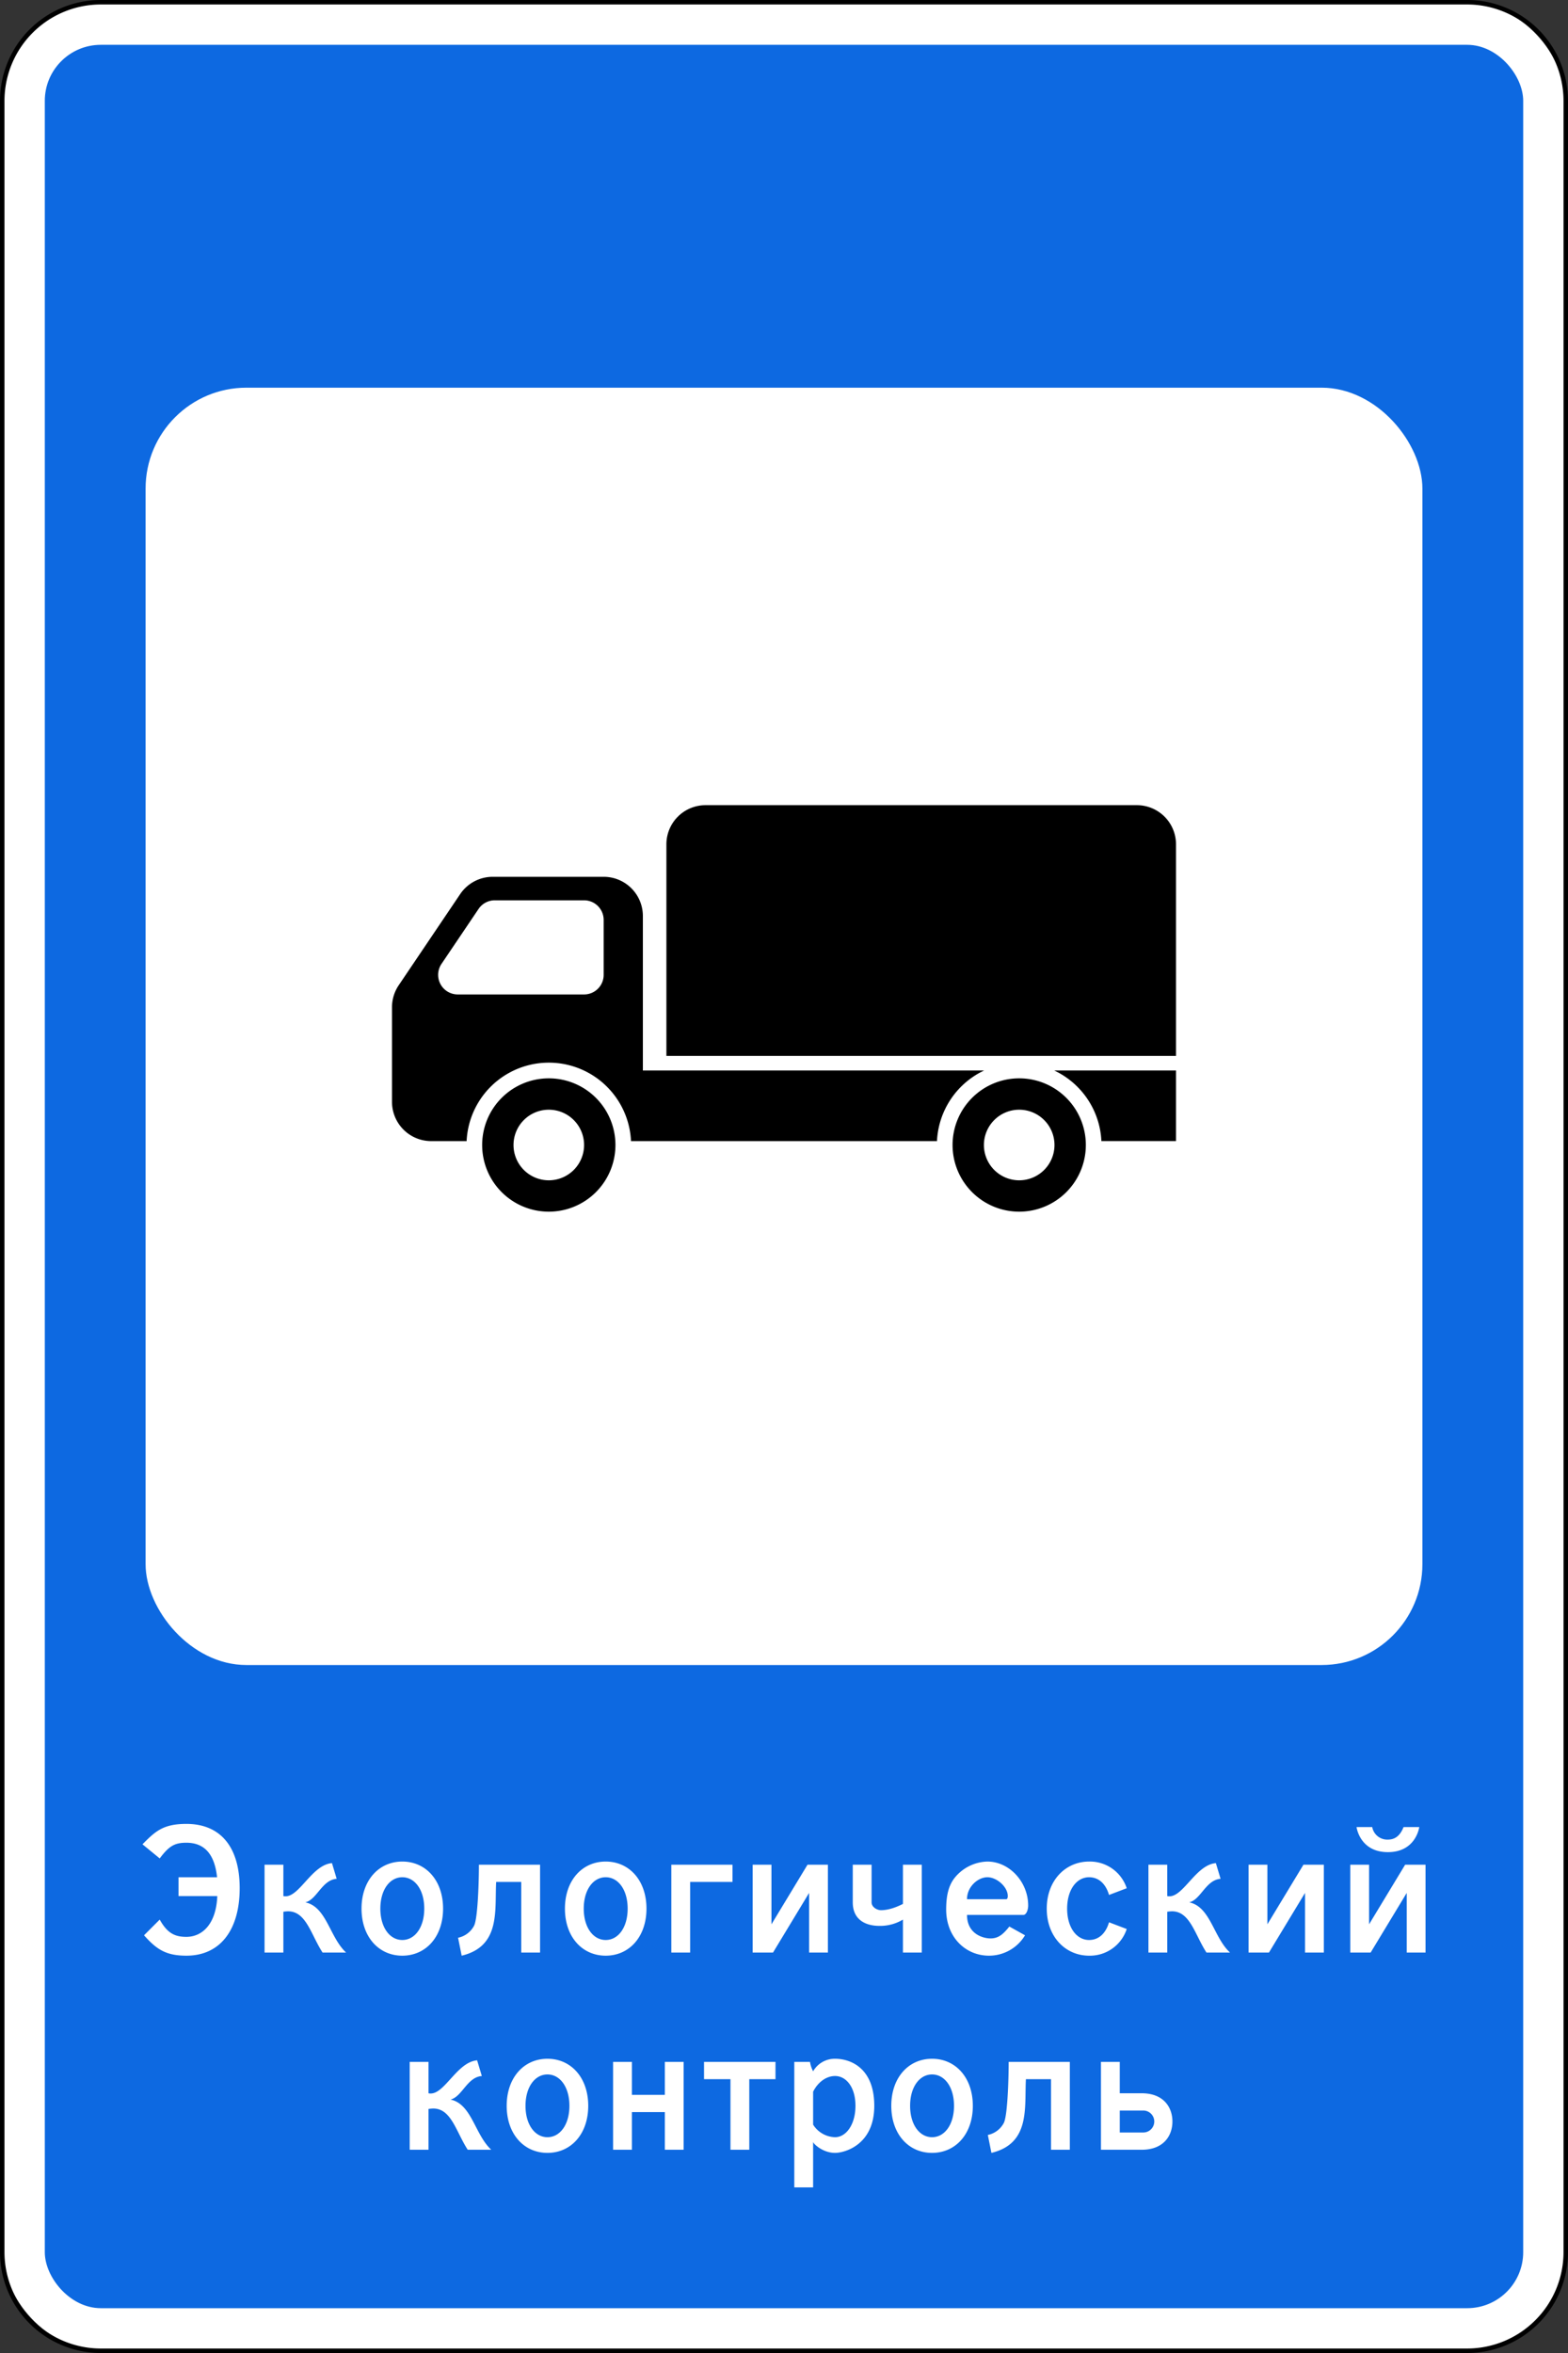
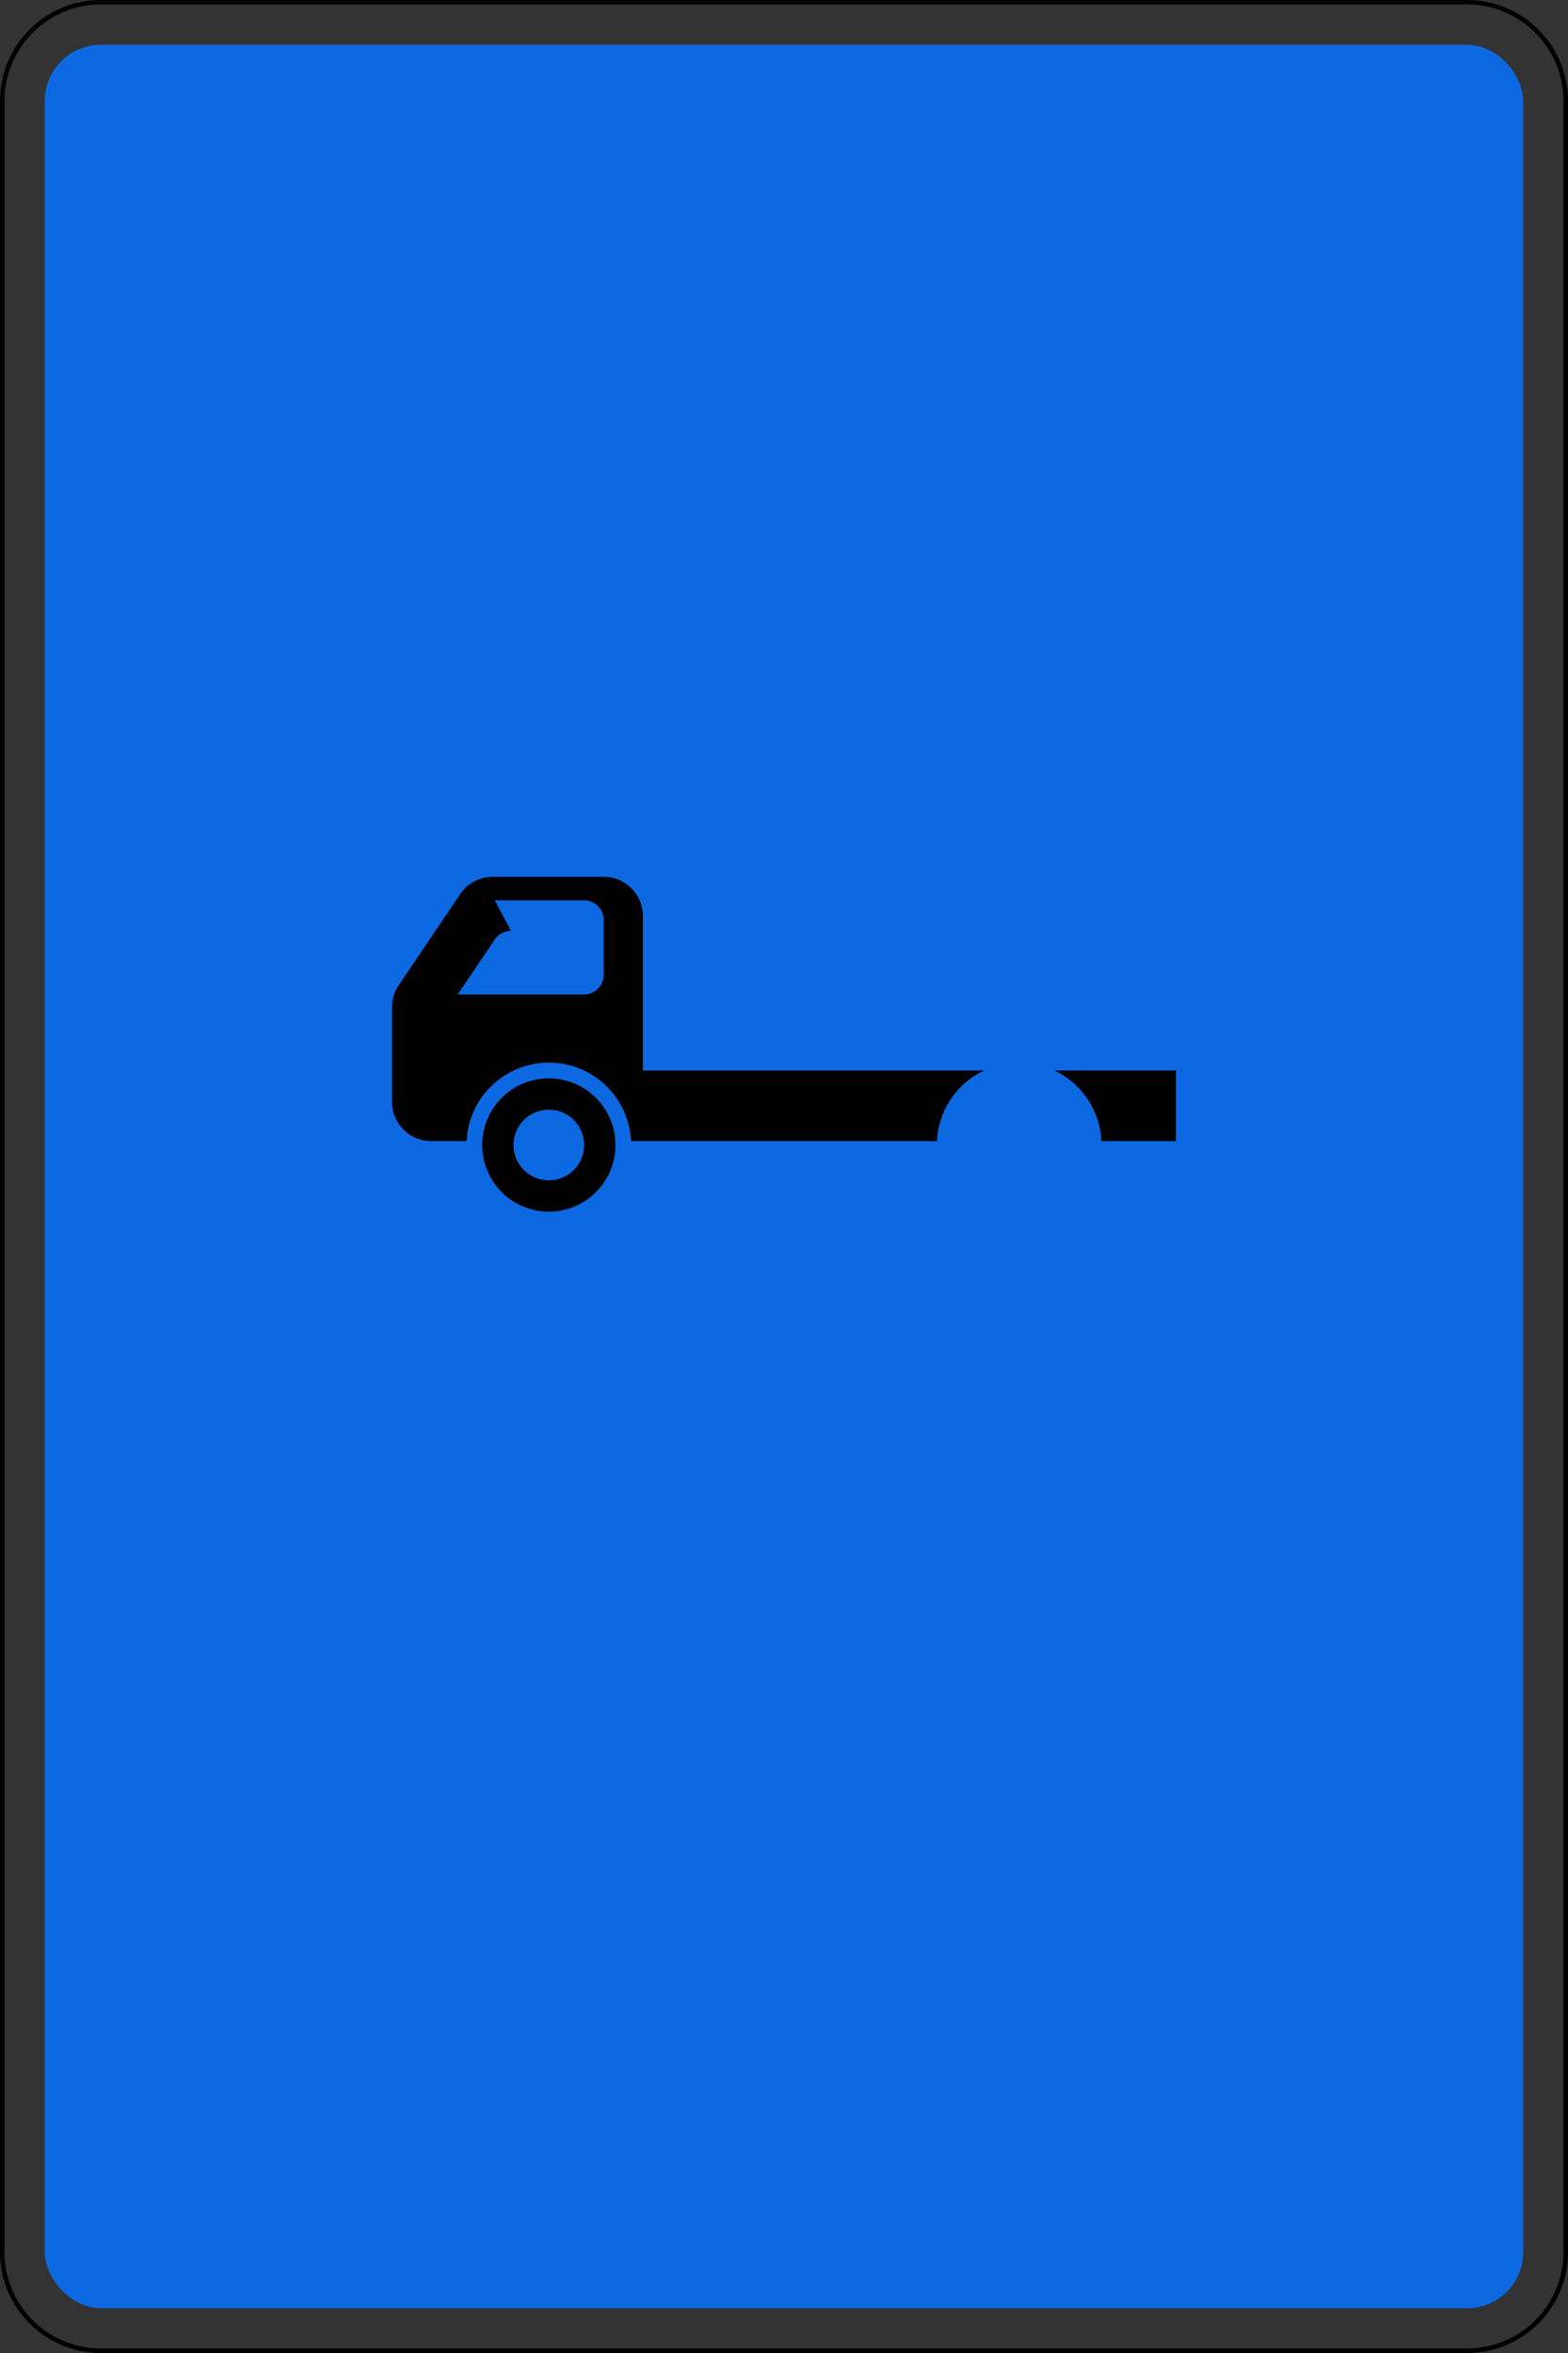
<svg xmlns="http://www.w3.org/2000/svg" width="700" height="1050">
  <rect width="100%" height="100%" fill="#333333" stroke="none" />
  <title>6.20 Экологиялық бақылау</title>
  <defs>
    <style>.a{fill:#fff}</style>
  </defs>
-   <rect class="a" x="1" y="1" width="698" height="1048" rx="44" />
  <path d="M655 2a43.049 43.049 0 0 1 43 43v960a43.049 43.049 0 0 1-43 43H45a43.049 43.049 0 0 1-43-43V45A43.049 43.049 0 0 1 45 2h610m0-2H45A45 45 0 0 0 0 45v960a45 45 0 0 0 45 45h610a45 45 0 0 0 45-45V45a45 45 0 0 0-45-45z" />
  <rect x="20" y="20" width="660" height="1010" rx="25" style="fill:#0d69e1" />
-   <path class="a" d="M83.202 813.898c15.4 0 23.8 10.5 23.8 28.701s-8.4 30.103-23.8 30.103c-9.1 0-13.301-2.801-18.902-9.1l7-7.002c3.5 6.3 7.001 7.701 11.902 7.701 7 0 13.3-5.6 13.8-18.2h-17.3v-8.402h17.2c-1.1-10.5-5.8-15.4-13.7-15.4-5.201 0-7.701 1.4-11.901 7l-7.7-6.3c5.6-5.601 9-9.101 19.6-9.101zM118.1 832.1h8.401v14a3.416 3.416 0 0 0 1 .1c6.3 0 11.9-14.1 20.701-14.801l2.1 7c-6.6.5-8.8 9.3-14 10.5 9.5 2 10.8 15.502 18.2 22.402h-10.5c-5.2-8-7.3-18.401-15.4-18.401a16.537 16.537 0 0 0-2.101.2v18.201h-8.4zM197.803 851.7c0 12.601-7.701 21.002-18.201 21.002-10.501 0-18.202-8.4-18.202-21.002 0-12.6 7.7-21.001 18.202-21.001 10.5 0 18.2 8.4 18.2 21zm-28.002 0c0 8.401 4.2 14 9.8 14 5.6 0 9.8-5.599 9.8-14 0-8.4-4.2-14.001-9.8-14.001-5.6 0-9.8 5.6-9.8 14zM211.6 859.4c1.7-3.1 2.2-19.6 2.2-27.3h27.303V871.3h-8.401V839.8H221.5c-.7 12.6 2.1 28.702-15.4 32.903L204.5 864.7a10.447 10.447 0 0 0 7.1-5.3zM288.603 851.7c0 12.601-7.701 21.002-18.202 21.002-10.5 0-18.2-8.4-18.2-21.002 0-12.6 7.7-21.001 18.2-21.001s18.202 8.4 18.202 21zm-28.002 0c0 8.401 4.2 14 9.8 14 5.6 0 9.8-5.599 9.8-14 0-8.4-4.2-14.001-9.8-14.001-5.6 0-9.8 5.6-9.8 14zM299.7 832.1h27.302v7.7h-18.901V871.3h-8.4zM336 832.1h8.4v26.6l16.102-26.6h9.1V871.3h-8.4V844.7L345.101 871.3H336zM380.7 832.1h8.4v16.8c0 2.1 2.4 3.5 4.2 3.5 4.201 0 8.401-2.1 9.8-2.8v-17.5h8.401V871.3h-8.4v-14.7a19.75 19.75 0 0 1-10.5 2.8c-6.301 0-11.902-2.8-11.902-10.501zM431.7 854.5c0 8.4 7 10.5 10.5 10.5s5.6-1.8 8.4-5.3l7.002 3.901a18.714 18.714 0 0 1-16.102 9.1c-10.4 0-19.1-8.2-19.1-20.6 0-6.302 1.099-10.901 4-14.402a19.41 19.41 0 0 1 14.4-7c9.8 0 18.201 9.1 18.201 19.601 0 2.1-.9 4.2-2.1 4.2zm0-7h17.5c.501 0 .7-.7.7-1.4 0-4.1-4.9-8.401-9.1-8.401s-9.1 4.2-9.1 9.8zM503.001 842.6l-7.9 3c-1.501-5.1-4.702-7.901-8.902-7.901-5.6 0-9.8 5.6-9.8 14 0 8.402 4.2 14.002 9.8 14.002 4.2 0 7.4-2.8 8.902-7.9l7.9 3a17.282 17.282 0 0 1-16.802 11.9c-10.5 0-18.9-8.4-18.9-21.001 0-12.6 8.4-21.001 18.9-21.001a17.282 17.282 0 0 1 16.802 11.9zM512.698 832.1h8.4v14a3.415 3.415 0 0 0 1 .1c6.301 0 11.901-14.1 20.702-14.801l2.1 7c-6.6.5-8.8 9.3-14 10.5 9.5 2 10.8 15.502 18.2 22.402h-10.5c-5.2-8-7.3-18.401-15.4-18.401a16.536 16.536 0 0 0-2.101.2v18.201h-8.4zM557.397 832.1h8.4v26.6l16.102-26.6H591V871.3h-8.401V844.7L566.498 871.3h-9.1zM602.797 832.1h8.4v26.6l16.102-26.6h9.1V871.3H628V844.7L611.897 871.3h-9.1zm9.8-16.802a6.816 6.816 0 0 0 7 5.6c3.502 0 5.601-2.1 7.002-5.6h7s-1.4 11.2-14.001 11.2c-12.6 0-14.001-11.2-14.001-11.2zM182.9 920.1h8.401v14a3.416 3.416 0 0 0 1 .1c6.3 0 11.901-14.1 20.702-14.801l2.1 7c-6.6.5-8.8 9.3-14.001 10.5 9.5 2 10.8 15.502 18.201 22.402h-10.5c-5.201-8-7.301-18.401-15.402-18.401a16.537 16.537 0 0 0-2.1.2v18.201h-8.4zM262.603 939.7c0 12.601-7.7 21.002-18.201 21.002-10.501 0-18.201-8.4-18.201-21.002 0-12.6 7.7-21.001 18.2-21.001 10.501 0 18.202 8.4 18.202 21zm-28.002 0c0 8.401 4.2 14 9.8 14 5.6 0 9.801-5.599 9.801-14 0-8.4-4.2-14.001-9.8-14.001-5.6 0-9.8 5.6-9.8 14zM273.7 920.1h8.401v14.7h14.701v-14.7h8.4V959.3h-8.4v-16.8h-14.7v16.8H273.7zM314.3 920.1H346.2v7.7h-11.7V959.3h-8.4V927.8H314.3zM390.3 939.7c0 17.5-13.3 21.002-17.5 21.002-5.6 0-9.801-4.2-9.801-4.9v20.3h-8.4v-56.003h7a13.785 13.785 0 0 0 1.4 4.2 11.123 11.123 0 0 1 9.8-5.6c7 0 17.502 4.2 17.502 21zM363 933.4V948.1a11.927 11.927 0 0 0 9.8 5.6c4.901 0 9.101-5.6 9.101-14.001 0-8.4-4.2-13.301-9.1-13.301-4 0-7.7 2.8-9.801 7zM434.3 939.7c0 12.601-7.7 21.002-18.201 21.002-10.5 0-18.202-8.4-18.202-21.002 0-12.6 7.702-21.001 18.202-21.001 10.5 0 18.2 8.4 18.2 21zm-28.001 0c0 8.401 4.2 14 9.8 14 5.6 0 9.8-5.599 9.8-14 0-8.4-4.2-14.001-9.8-14.001-5.6 0-9.8 5.6-9.8 14zM448.098 947.4c1.7-3.1 2.2-19.6 2.2-27.3H477.6V959.3h-8.4V927.8h-11.202c-.7 12.6 2.1 28.702-15.4 32.903l-1.6-8.001a10.448 10.448 0 0 0 7.1-5.3zM491.497 920.1h8.4v14h9.801c9.801 0 13.7 6.3 13.7 12.6s-3.899 12.601-13.7 12.601h-18.2zm18.901 31.501a4.9 4.9 0 0 0 0-9.8h-10.5v9.8z" />
-   <rect class="a" x="65" y="173" width="570" height="570" rx="45" />
-   <path d="M219.949 391.267a17.502 17.502 0 0 0-14.509 7.716l-27.443 40.679A17.514 17.514 0 0 0 175 449.45v42.252a17.509 17.509 0 0 0 17.505 17.505h15.807a36.736 36.736 0 0 1 73.391 0h136.594a36.744 36.744 0 0 1 21.05-31.514h-152.35v-68.946a17.487 17.487 0 0 0-17.505-17.48zm.924 10.488h39.879a8.754 8.754 0 0 1 8.74 8.765v24.497a8.733 8.733 0 0 1-8.74 8.74h-56.41a8.74 8.74 0 0 1-7.242-13.635l16.53-24.497a8.74 8.74 0 0 1 7.243-3.87z" />
-   <path d="M315 359.304a17.462 17.462 0 0 0-17.5 17.5v94.372H525v-94.372a17.462 17.462 0 0 0-17.5-17.5zM455 481.196a29.75 29.75 0 1 0 29.75 29.75 29.75 29.75 0 0 0-29.75-29.75zm0 14a15.75 15.75 0 1 1-15.75 15.75 15.75 15.75 0 0 1 15.75-15.75z" />
+   <path d="M219.949 391.267a17.502 17.502 0 0 0-14.509 7.716l-27.443 40.679A17.514 17.514 0 0 0 175 449.45v42.252a17.509 17.509 0 0 0 17.505 17.505h15.807a36.736 36.736 0 0 1 73.391 0h136.594a36.744 36.744 0 0 1 21.05-31.514h-152.35v-68.946a17.487 17.487 0 0 0-17.505-17.48zm.924 10.488h39.879a8.754 8.754 0 0 1 8.74 8.765v24.497a8.733 8.733 0 0 1-8.74 8.74h-56.41l16.53-24.497a8.74 8.74 0 0 1 7.243-3.87z" />
  <path d="M491.695 509.196a36.727 36.727 0 0 0-21.054-31.5H525v31.5zM245 481.196a29.75 29.75 0 1 0 29.75 29.75 29.75 29.75 0 0 0-29.75-29.75zm0 14a15.75 15.75 0 1 1-15.75 15.75 15.75 15.75 0 0 1 15.75-15.75z" />
</svg>